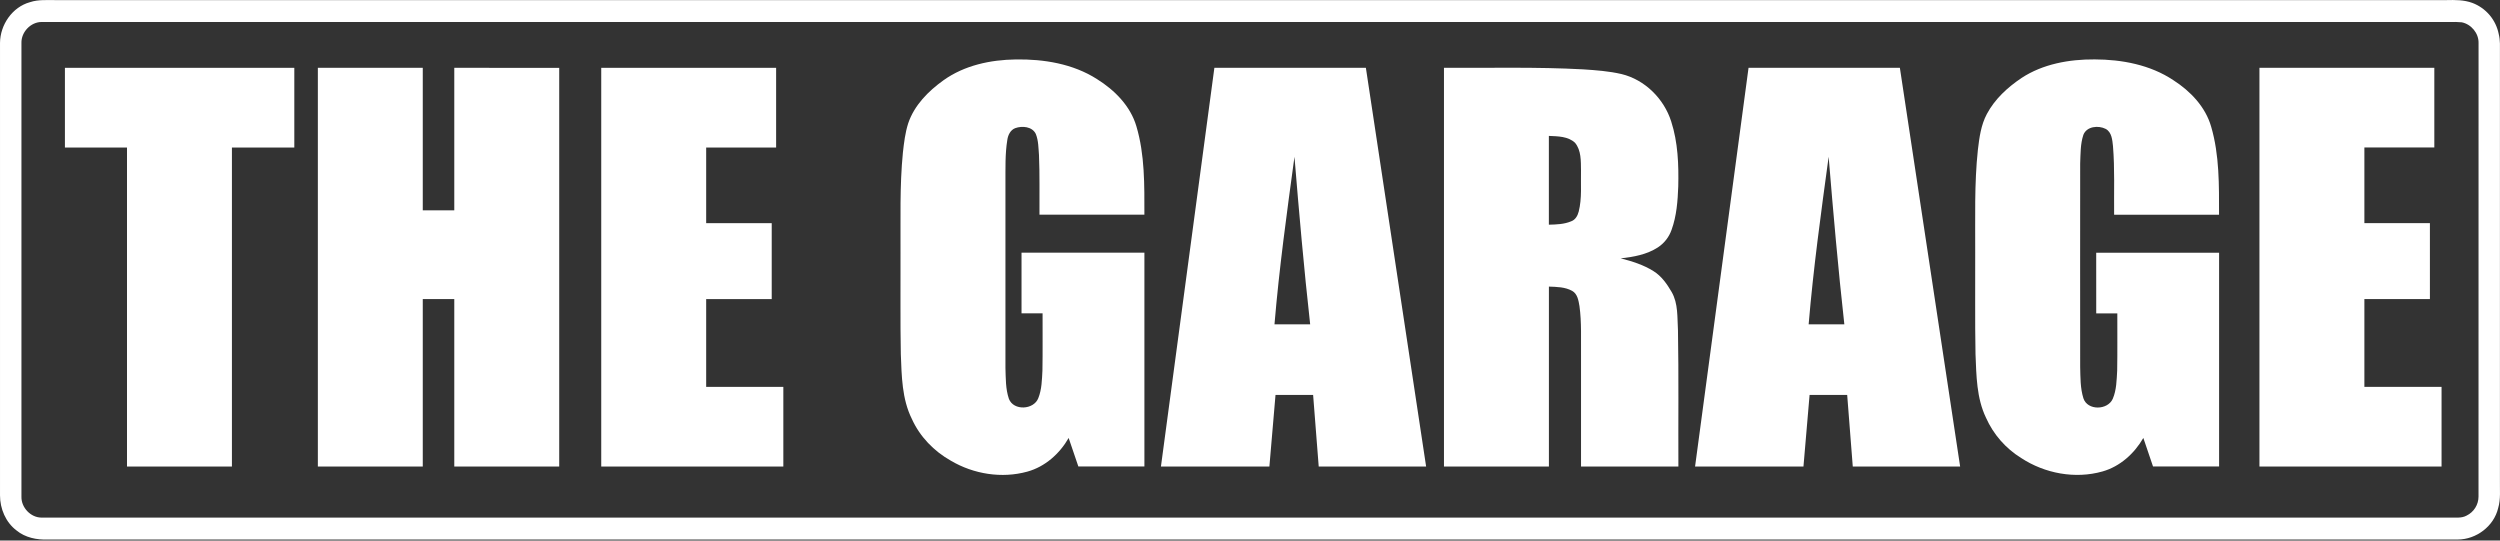
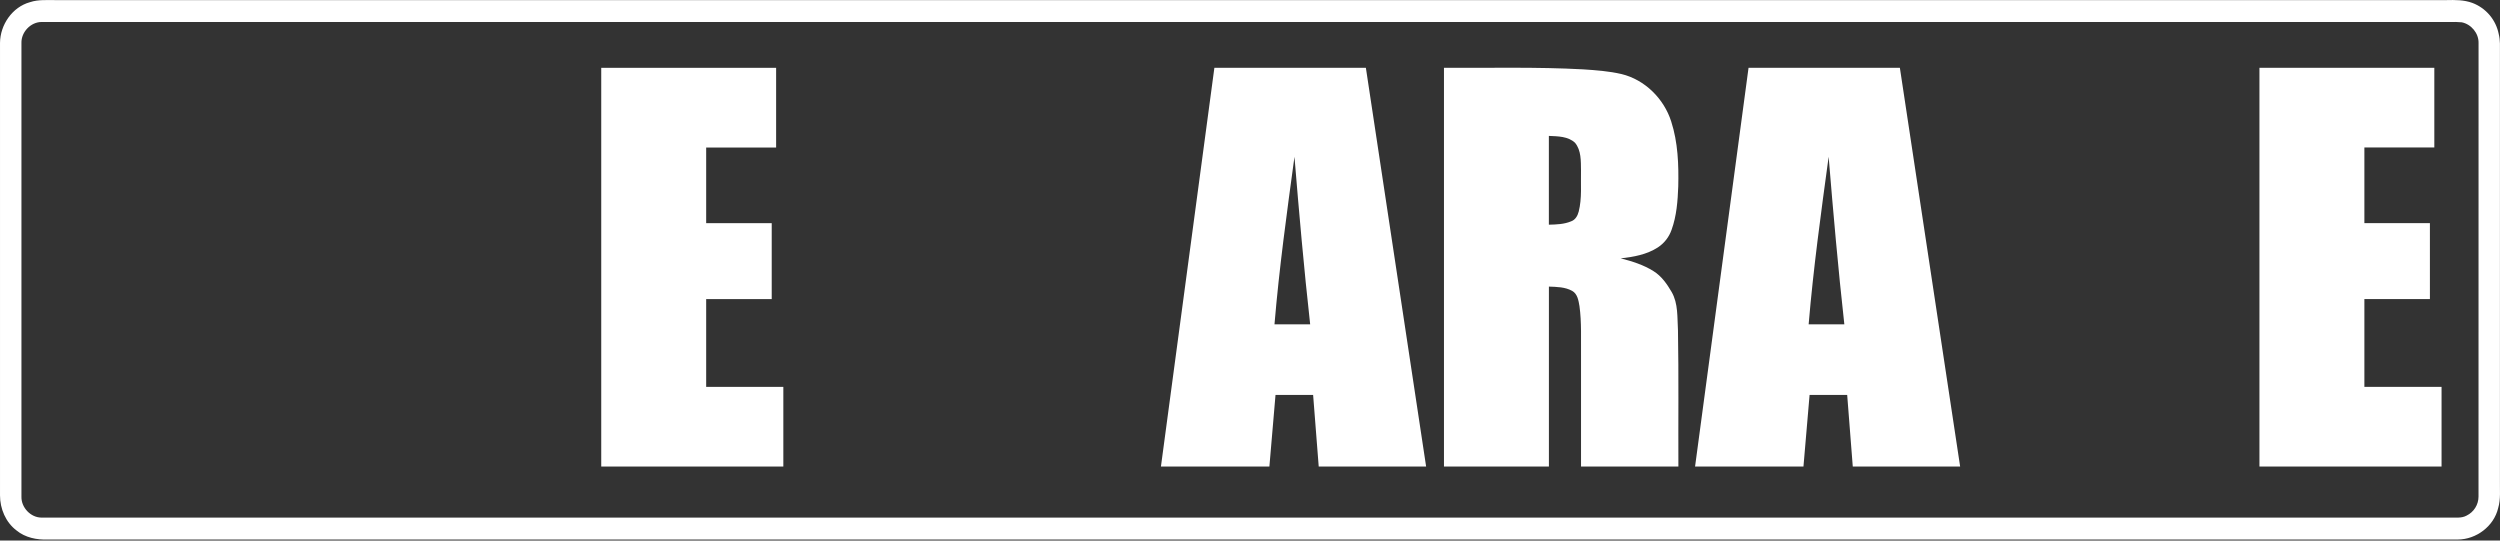
<svg xmlns="http://www.w3.org/2000/svg" width="185" height="40" viewBox="0 0 185 40" fill="none">
  <rect x="0" y="0" width="185" height="40" fill="#333333" stroke="none" />
  <g clip-path="url(#clip0_154:6519)">
    <path d="M184.995 35.541V3.924C184.995 3.457 185.025 2.991 184.908 2.532C184.808 2.012 184.576 1.526 184.235 1.12C183.893 0.715 183.453 0.404 182.958 0.217C182.34 -0.013 181.676 -0.007 181.028 0.008H4.196C3.536 0.019 2.86 -0.053 2.222 0.16C0.909 0.519 0.01 1.838 0.001 3.178C-0.003 14.339 -0.003 25.5 0.001 36.66C0.001 37.646 0.422 38.65 1.221 39.253C1.865 39.784 2.727 39.958 3.543 39.925C11.432 39.921 19.32 39.921 27.207 39.925C44.403 39.925 174.058 39.925 181.878 39.925C183.242 39.92 184.547 38.943 184.862 37.604C185.063 36.934 184.98 36.23 184.995 35.541ZM183.41 36.754C183.408 37.046 183.325 37.332 183.169 37.579C183.014 37.826 182.792 38.025 182.53 38.153C182.156 38.363 181.716 38.289 181.31 38.302H26.185C18.481 38.302 10.777 38.302 3.071 38.302C2.27 38.302 1.567 37.556 1.587 36.758C1.587 25.565 1.587 14.371 1.587 3.175C1.566 2.376 2.272 1.627 3.079 1.627C62.49 1.627 121.901 1.627 181.312 1.627C181.599 1.617 181.886 1.625 182.172 1.651C182.872 1.791 183.431 2.464 183.413 3.183C183.411 14.371 183.41 25.562 183.41 36.754Z" fill="white" />
-     <path d="M81.174 5.851C79.402 4.719 77.246 4.367 75.171 4.399C73.299 4.423 71.363 4.834 69.818 5.94C68.693 6.746 67.655 7.79 67.206 9.128C66.983 9.828 66.896 10.561 66.815 11.287C66.569 13.767 66.653 16.262 66.638 18.749C66.649 21.237 66.612 23.725 66.661 26.21C66.724 27.827 66.74 29.52 67.478 31.003C68.071 32.316 69.116 33.392 70.369 34.095C72.048 35.086 74.132 35.422 76.019 34.901C77.333 34.541 78.412 33.578 79.08 32.41C79.318 33.115 79.557 33.818 79.798 34.519H84.686C84.686 29.244 84.686 23.97 84.686 18.696C81.654 18.696 78.624 18.696 75.593 18.696C75.593 20.194 75.593 21.691 75.593 23.187H77.151C77.146 24.597 77.165 26.008 77.14 27.417C77.103 28.104 77.094 28.816 76.834 29.463C76.499 30.332 75.007 30.413 74.66 29.517C74.409 28.785 74.429 27.995 74.403 27.23C74.398 22.662 74.398 18.093 74.403 13.525C74.41 12.464 74.37 11.395 74.543 10.345C74.594 9.992 74.772 9.619 75.126 9.483C75.64 9.297 76.388 9.36 76.65 9.913C76.849 10.407 76.842 10.952 76.885 11.476C76.947 12.945 76.911 14.415 76.921 15.884H84.685C84.685 13.697 84.722 11.463 84.093 9.345C83.65 7.84 82.481 6.665 81.174 5.851Z" fill="white" />
-     <path d="M155.121 23.192H156.682C156.677 24.605 156.696 26.018 156.671 27.431C156.63 28.128 156.625 28.857 156.345 29.51C155.972 30.362 154.473 30.397 154.172 29.474C153.937 28.723 153.953 27.922 153.933 27.143C153.933 22.127 153.924 17.112 153.933 12.096C153.964 11.389 153.943 10.659 154.169 9.98C154.415 9.344 155.277 9.263 155.82 9.538C156.276 9.785 156.309 10.358 156.361 10.815C156.499 12.502 156.426 14.197 156.445 15.888H164.209C164.209 13.709 164.244 11.483 163.625 9.372C163.203 7.903 162.089 6.742 160.827 5.933C159.117 4.795 157.025 4.4 155.001 4.396C153.124 4.384 151.177 4.731 149.591 5.772C148.565 6.462 147.616 7.329 147.03 8.432C146.591 9.248 146.47 10.184 146.363 11.089C146.094 13.602 146.177 16.132 146.165 18.655C146.177 21.174 146.14 23.692 146.188 26.21C146.253 27.796 146.262 29.447 146.961 30.908C147.51 32.142 148.417 33.182 149.566 33.892C151.314 35.039 153.559 35.462 155.584 34.888C156.882 34.521 157.942 33.563 158.607 32.408C158.842 33.113 159.085 33.814 159.323 34.517H164.213V18.701C161.181 18.701 158.15 18.701 155.119 18.701C155.12 20.198 155.12 21.695 155.121 23.192Z" fill="white" />
-     <path d="M4.804 10.918H9.398V34.524H17.162V10.918H21.779V5.019H4.804V10.918Z" fill="white" />
-     <path d="M33.617 5.019C33.617 8.535 33.617 12.051 33.617 15.567H31.285C31.285 12.051 31.285 8.535 31.285 5.019H23.521C23.521 14.853 23.521 24.688 23.521 34.524H31.285C31.285 30.394 31.285 26.264 31.285 22.133H33.617C33.617 26.264 33.617 30.395 33.617 34.526C36.205 34.521 38.794 34.526 41.382 34.526C41.382 24.69 41.382 14.855 41.382 5.021L33.617 5.019Z" fill="white" />
    <path d="M52.257 22.133H57.107V16.514H52.257V10.918H57.433V5.019H44.492V34.524H57.967V28.629H52.257V22.133Z" fill="white" />
    <path d="M89.864 5.019C88.546 14.854 87.228 24.689 85.909 34.524H93.935C94.087 32.758 94.238 30.993 94.388 29.226H97.171C97.309 30.992 97.447 32.758 97.585 34.524H105.533C104.047 24.688 102.561 14.853 101.075 5.019C97.338 5.017 93.601 5.017 89.864 5.019ZM94.312 23.999C94.66 19.851 95.229 15.727 95.791 11.603C96.13 15.74 96.493 19.874 96.952 23.999H94.312Z" fill="white" />
    <path d="M124.17 24.442C124.111 23.49 124.195 22.466 123.704 21.61C123.36 21.019 122.952 20.431 122.361 20.065C121.621 19.598 120.775 19.333 119.931 19.118C120.882 19.016 121.865 18.838 122.681 18.309C123.153 17.999 123.51 17.542 123.696 17.008C124.069 15.982 124.15 14.879 124.191 13.797C124.229 12.184 124.169 10.533 123.669 8.989C123.136 7.31 121.725 5.9 119.996 5.481C119.063 5.264 118.099 5.194 117.143 5.132C113.718 4.945 110.285 5.038 106.854 5.016V34.524H114.619C114.619 30.085 114.619 25.646 114.619 21.208C115.199 21.23 115.817 21.234 116.339 21.525C116.739 21.747 116.81 22.245 116.881 22.654C117.048 23.866 116.981 25.09 116.996 26.309V34.524H124.201C124.186 31.163 124.229 27.804 124.17 24.442ZM116.823 15.661C116.746 15.96 116.578 16.266 116.271 16.375C115.75 16.597 115.173 16.613 114.616 16.627C114.616 14.437 114.616 12.247 114.616 10.057C115.276 10.087 116.042 10.083 116.554 10.568C117.015 11.128 116.983 11.908 116.994 12.593C116.967 13.623 117.077 14.662 116.823 15.664V15.661Z" fill="white" />
    <path d="M129.392 5.019C128.073 14.853 126.754 24.688 125.435 34.524H133.456C133.608 32.758 133.759 30.993 133.909 29.226H136.692C136.83 30.992 136.968 32.758 137.105 34.524H145.05C143.565 24.688 142.078 14.853 140.591 5.019H129.392ZM133.84 23.999C134.189 19.85 134.758 15.725 135.32 11.601C135.66 15.738 136.022 19.873 136.481 23.999H133.84Z" fill="white" />
    <path d="M174.964 22.133H179.813C179.813 20.26 179.813 18.387 179.813 16.514H174.964C174.964 14.649 174.964 12.782 174.964 10.913H180.14V5.019H167.199C167.199 14.853 167.199 24.688 167.199 34.524H180.675V28.629H174.964C174.963 26.464 174.963 24.298 174.964 22.133Z" fill="white" />
  </g>
  <defs>
    <clipPath id="clip0_154:6519">
      <rect width="185" height="39.929" fill="white" />
    </clipPath>
  </defs>
</svg>